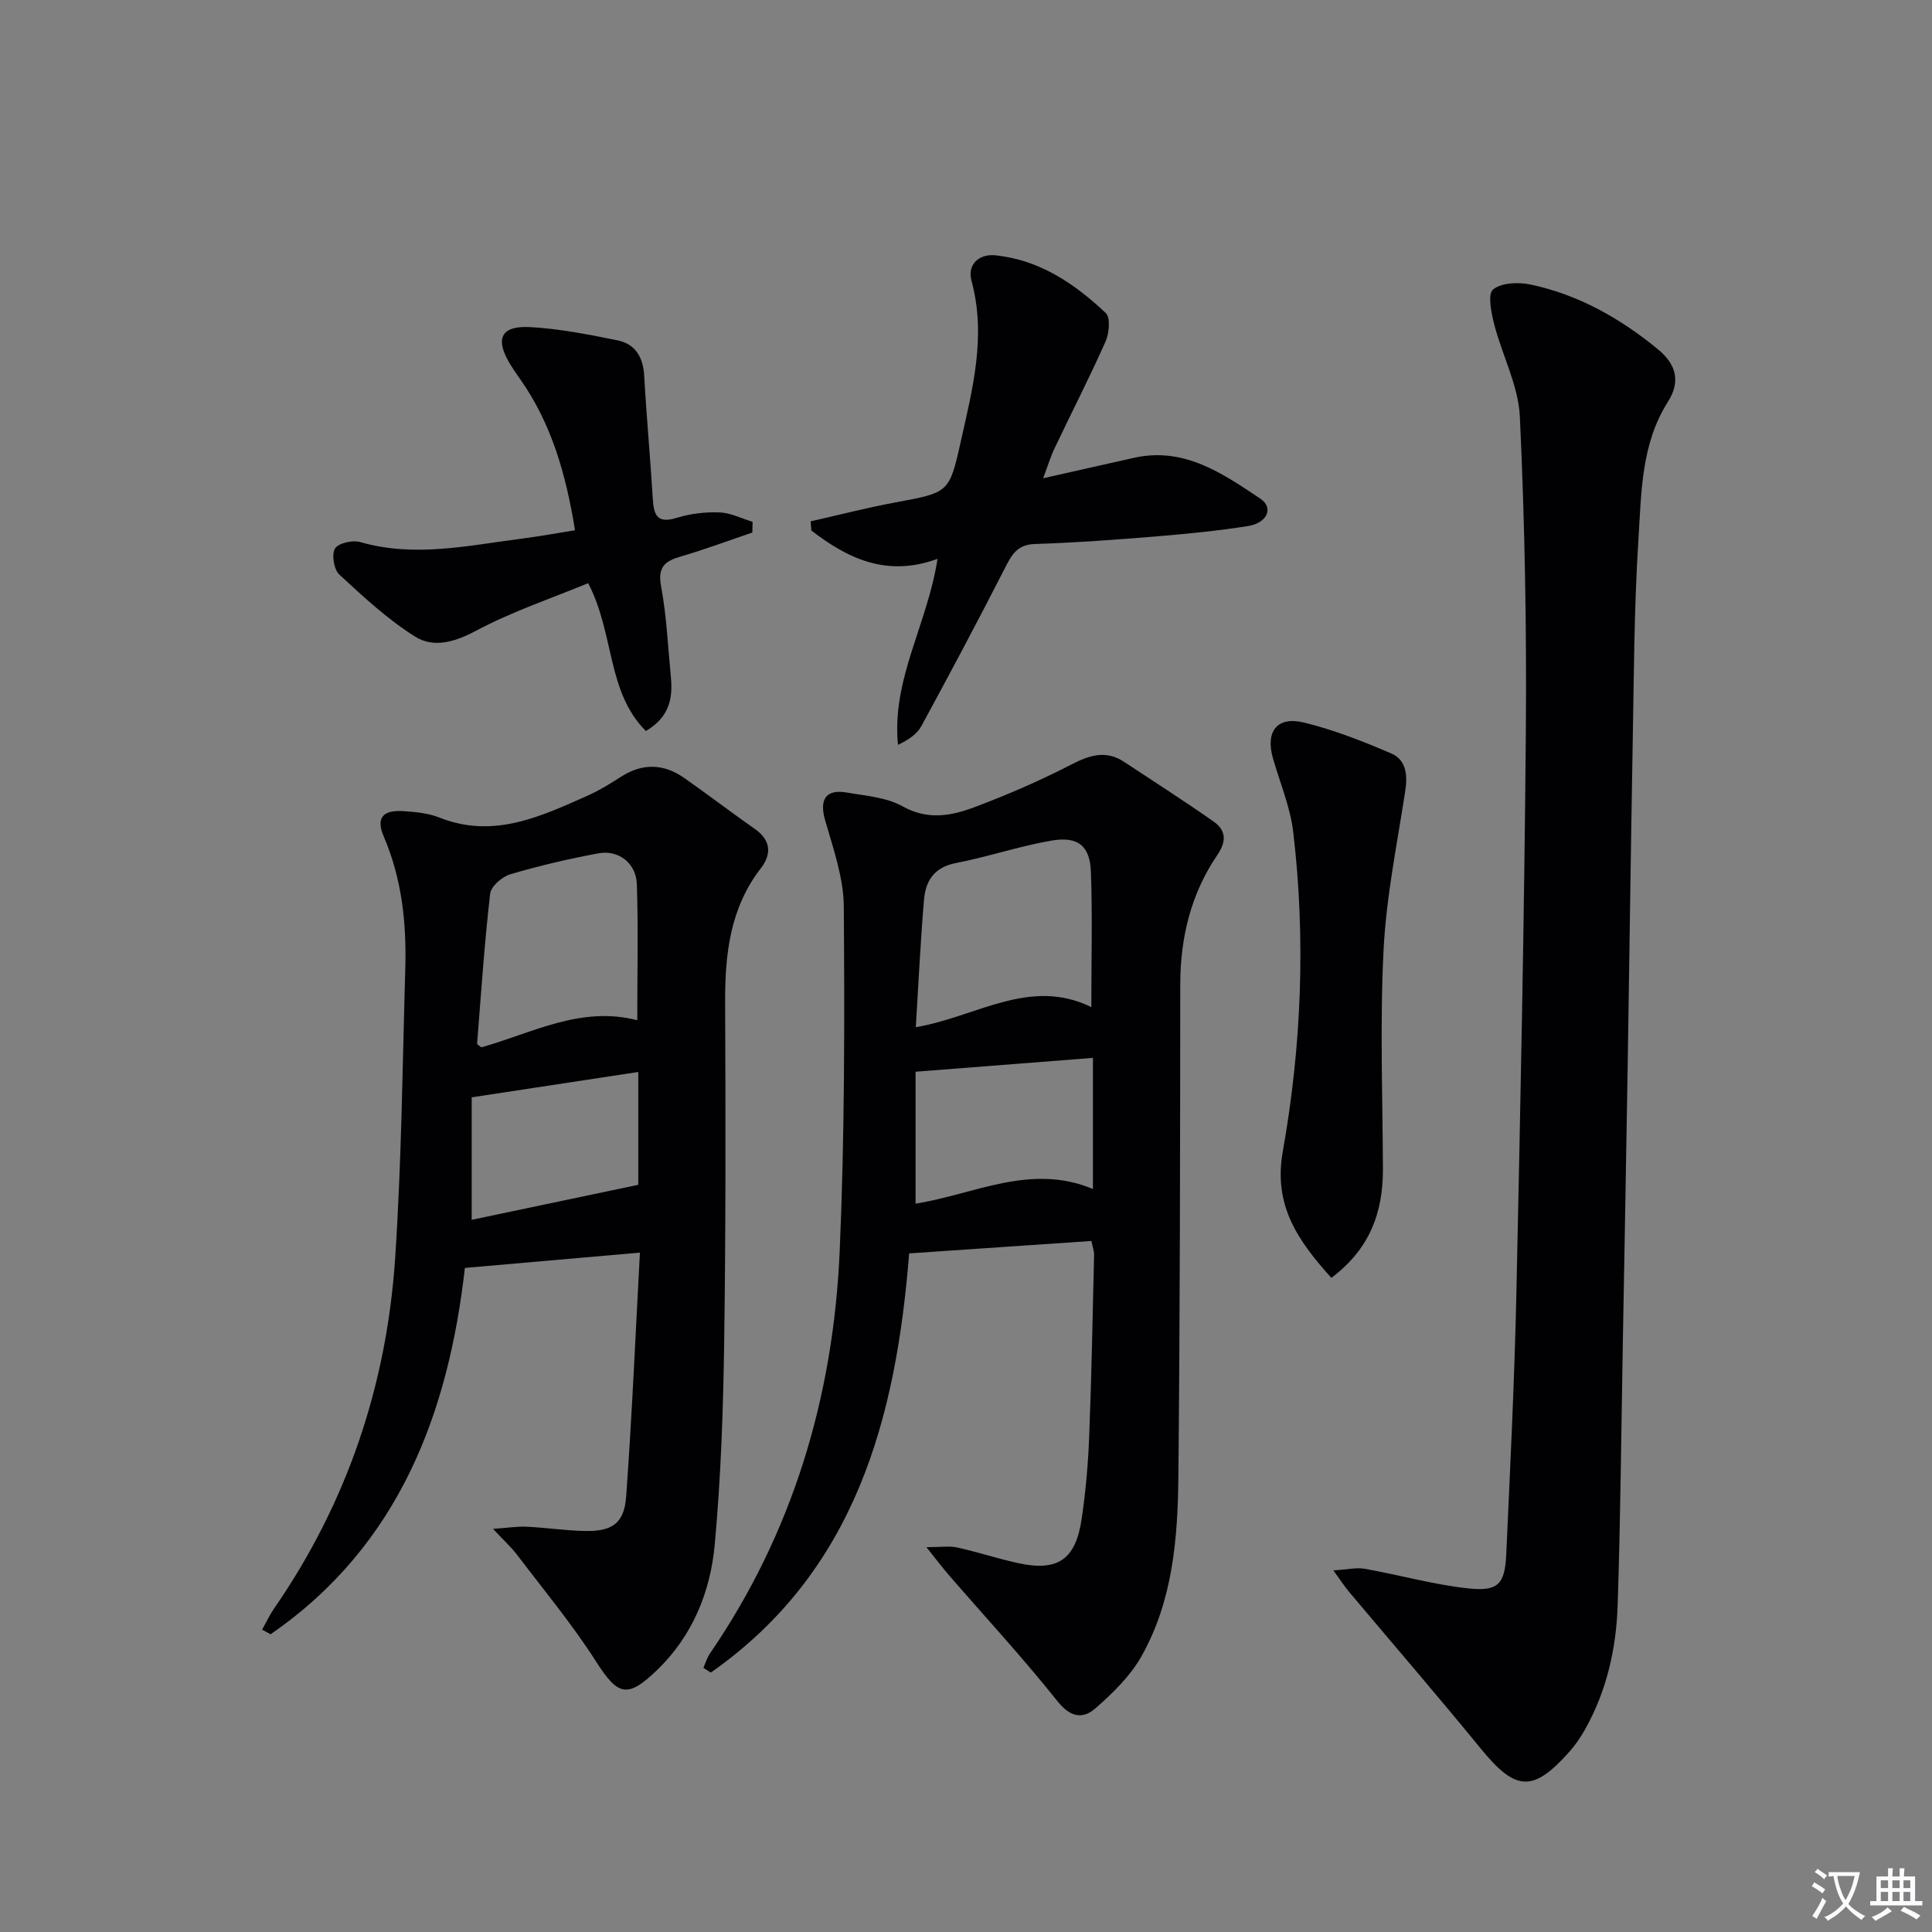
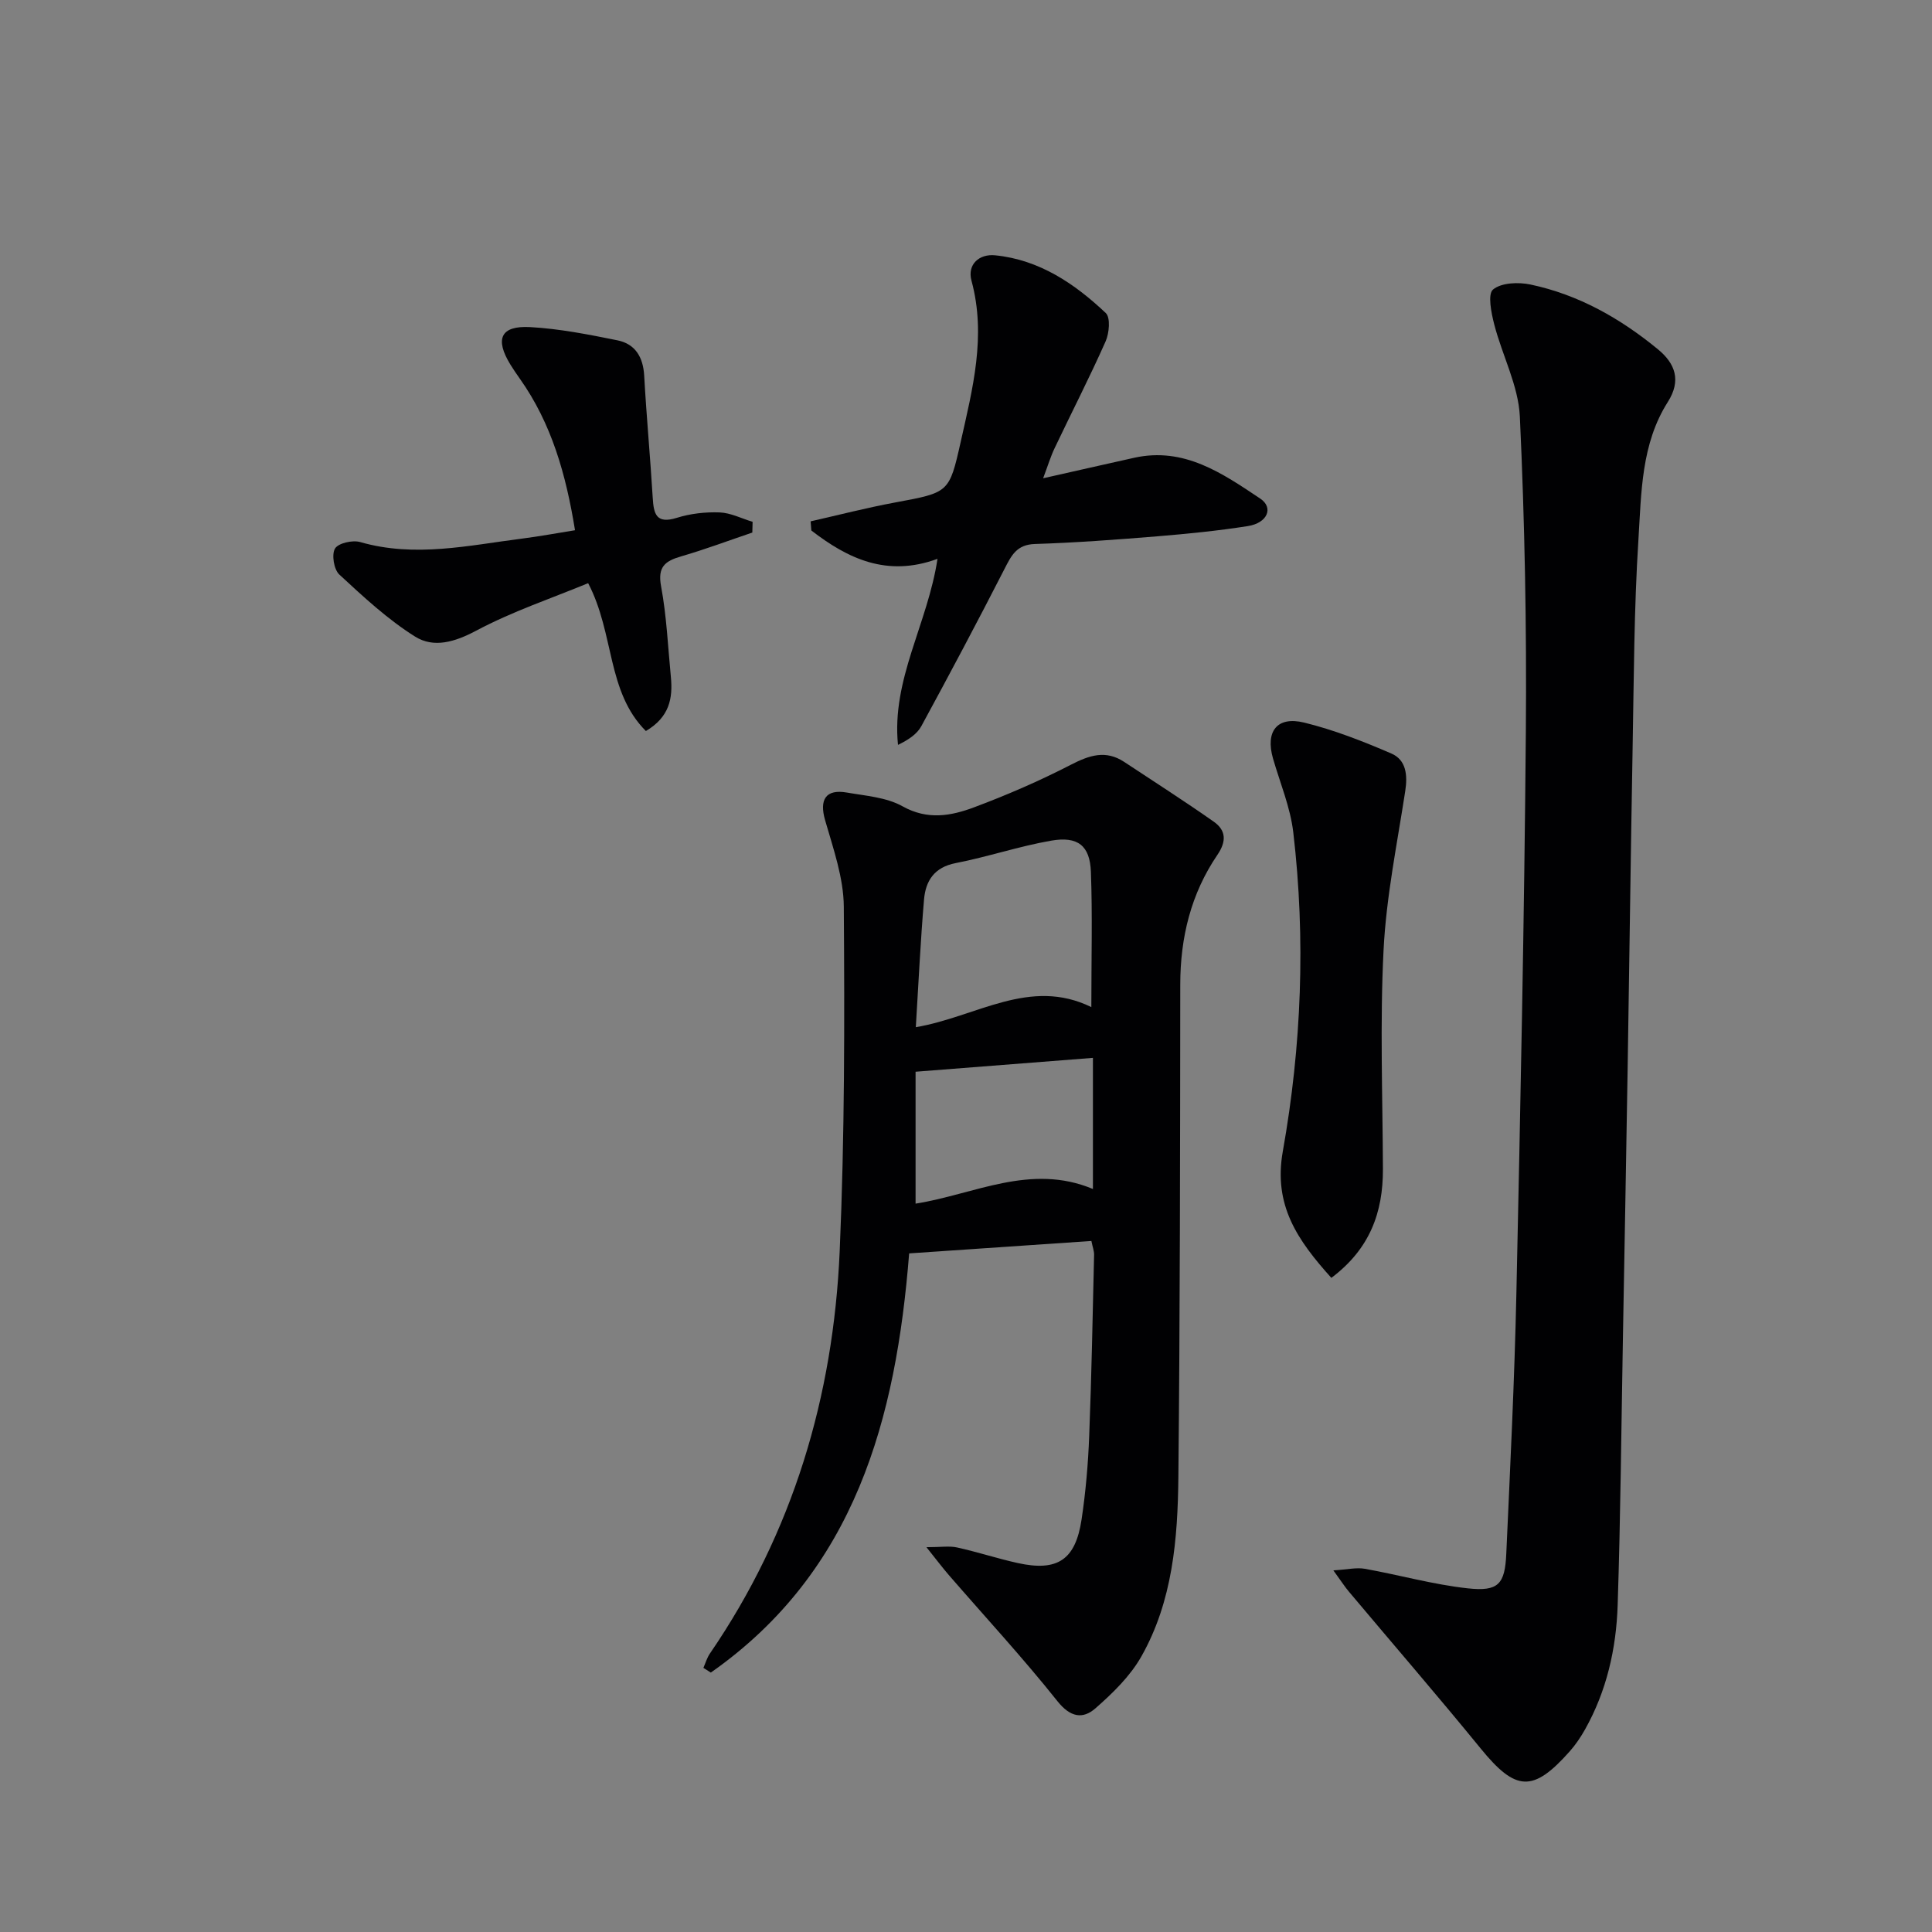
<svg xmlns="http://www.w3.org/2000/svg" enable-background="new 0 0 400 400" viewBox="0 0 400 400">
  <rect x="0" y="0" width="400" height="400" fill="#808080" stroke="none" />
-   <path d="m377.9 391.2c-.2.3-.4.5-.6.8-.7-.6-1.4-1-2.2-1.5.2-.3.4-.5.5-.8.6.4 1.4.8 2.3 1.5zm-1.8 6.1c-.2-.2-.5-.4-.9-.6.4-.6.8-1.2 1.2-1.9s.7-1.3.9-1.9c.3.3.5.5.8.7-.7 1.3-1.4 2.6-2 3.7zm2.2-9c-.3.3-.5.5-.6.8-.6-.6-1.3-1.1-2-1.5.3-.3.5-.5.6-.7.6.5 1.3.9 2 1.4zm.3.2v-.9h2 4.5c-.3 1.3-.6 2.5-1 3.6s-.9 2.1-1.4 3c.4.5 1 1 1.6 1.4s1.2.8 1.9 1.1c-.3.2-.5.4-.8.8-.4-.3-1-.7-1.6-1.2s-1.2-1.1-1.6-1.6c-.5.6-1.1 1.1-1.7 1.6s-1.4.9-2.1 1.4c-.1-.3-.3-.5-.7-.8.6-.2 1.2-.5 1.9-1s1.4-1.1 2-1.8c-.5-.8-.9-1.6-1.2-2.5s-.6-2-.8-3.2c-.4.1-.7.1-1 .1zm2.5 2.7c.3 1 .7 1.7 1 2.2.3-.5.6-1.1 1-2s.6-1.9.9-3h-3.2-.4c.1.9.3 1.8.7 2.8z" fill="#fbfafc" />
-   <path d="m396.5 388.5v1.5 3.6h1.5v.9c-.4 0-1 0-1.7 0h-7.9c-.5 0-.9 0-1.2 0v-.9h1.3v-3.5c0-.7 0-1.2 0-1.6h2.4c0-.8 0-1.4 0-1.7h1c0 .3-.1.8-.1 1.7h1.5c0-.8 0-1.4 0-1.7h1c0 .3-.1.9-.1 1.7zm-8.2 9.2c-.2-.3-.5-.5-.8-.8.8-.3 1.4-.6 1.9-.9s1-.7 1.4-1.1c.3.3.6.5.9.8-1.6 1-2.8 1.6-3.4 2zm2.6-6.8v-1.6h-1.5v1.6zm0 2.7v-1.9h-1.5v1.9zm2.4-2.7v-1.6h-1.5v1.6zm0 2.7v-1.9h-1.5v1.9zm.2 2 .7-.8c.4.2.9.5 1.6.8s1.3.7 1.8 1c-.3.3-.5.5-.8.8-.4-.3-1.5-1-3.3-1.8zm2-4.7v-1.6h-1.4v1.6zm0 2.7v-1.9h-1.4v1.9z" fill="#fbfafc" />
  <g fill="#010103">
    <path d="m145.63 345.31c.44-.99.74-2.07 1.34-2.95 17.22-25.12 25.57-53.24 26.88-83.34 1.03-23.73 1.02-47.53.85-71.29-.04-5.99-2.18-12.03-3.87-17.91-1.23-4.26.11-6.5 4.51-5.73 3.91.68 8.19.98 11.53 2.85 5.19 2.9 10.04 1.99 14.82.2 6.82-2.55 13.54-5.47 20.01-8.8 3.84-1.98 7.24-3.13 11.09-.57 6.19 4.1 12.45 8.09 18.52 12.36 2.51 1.77 2.67 4.03.74 6.86-5.48 8.05-7.68 17.1-7.69 26.84-.03 33.99-.05 67.97-.39 101.96-.13 12.83-1.18 25.72-7.68 37.19-2.31 4.07-5.91 7.57-9.48 10.7-2.6 2.29-5.19 1.91-7.88-1.47-7.14-8.97-14.94-17.41-22.46-26.08-1.34-1.55-2.57-3.19-4.66-5.8 3.01 0 4.76-.3 6.36.06 4.21.93 8.33 2.29 12.54 3.22 8.23 1.81 11.96-.64 13.22-9.03.86-5.74 1.36-11.56 1.58-17.36.49-12.47.71-24.95 1.01-37.42.02-.79-.3-1.58-.56-2.87-12.5.85-24.89 1.7-37.73 2.57-2.71 34.13-11.08 65.77-41.06 86.79-.5-.33-1.02-.66-1.54-.98zm80.32-136.8c0-10.13.24-19.07-.09-28-.2-5.43-2.7-7.43-8.24-6.46-6.66 1.16-13.14 3.36-19.78 4.65-4.43.87-6.2 3.68-6.53 7.54-.73 8.57-1.13 17.17-1.7 26.43 12.58-2.14 23.58-10.41 36.34-4.16zm-36.39 13.38v27.31c12.1-1.9 23.81-8.44 36.72-3.03 0-9.7 0-18.6 0-27.15-12.25.95-24.22 1.89-36.72 2.87z" />
    <path d="m276.06 325.13c2.88-.17 4.76-.64 6.5-.33 7.13 1.27 14.17 3.27 21.34 4.05 6.33.69 7.68-.86 7.96-7.17.81-17.94 1.7-35.88 2.09-53.83.84-38.77 1.64-77.54 1.96-116.32.18-21.76-.23-43.54-1.24-65.27-.3-6.42-3.65-12.67-5.3-19.08-.62-2.4-1.4-6.29-.25-7.24 1.74-1.43 5.25-1.56 7.76-1.03 9.94 2.1 18.6 7.01 26.39 13.42 3.57 2.94 4.86 6.44 2.03 10.9-5.52 8.68-5.47 18.77-6.08 28.46-.91 14.27-.94 28.6-1.2 42.91-.4 22.13-.67 44.27-1.03 66.41-.3 18.8-.66 37.6-.99 56.4-.33 18.3-.48 36.61-1.08 54.9-.29 9.02-2.27 17.79-6.77 25.78-.89 1.58-1.93 3.12-3.13 4.48-7.63 8.61-11.2 8.34-18.46-.56-8.94-10.95-18.18-21.64-27.27-32.46-.84-.99-1.54-2.09-3.23-4.42z" />
-     <path d="m54.27 337.4c.83-1.48 1.56-3.05 2.52-4.44 15.11-21.87 23.28-46.24 25.03-72.58 1.32-19.91 1.51-39.89 2.09-59.84.27-9.37-.69-18.56-4.45-27.33-1.66-3.87-.24-5.57 4.13-5.27 2.47.17 5.07.41 7.33 1.31 11.2 4.47 20.97-.17 30.78-4.54 2.42-1.08 4.7-2.5 6.94-3.93 4.46-2.84 8.83-2.66 13.07.32 4.9 3.45 9.66 7.08 14.57 10.52 3.34 2.34 3.5 5.23 1.26 8.12-6.41 8.28-7.45 17.82-7.41 27.83.1 23.49.14 46.99-.2 70.48-.2 13.95-.68 27.94-1.96 41.83-.9 9.72-4.6 18.79-11.85 25.81-6.32 6.12-8.21 5.35-12.79-1.81-4.89-7.64-10.74-14.68-16.24-21.93-1.18-1.56-2.66-2.89-5.01-5.41 3.08-.22 5.02-.54 6.94-.45 3.97.19 7.92.78 11.89.88 5.78.15 8.32-1.51 8.73-7.12 1.23-17.06 1.96-34.15 2.85-50.51-12.41 1.09-24.03 2.1-36.24 3.17-3.39 29.9-13.52 57.43-40.23 75.85-.59-.33-1.17-.64-1.75-.96zm77.67-126.17c0-10.05.22-19.14-.09-28.22-.15-4.27-3.78-7.09-7.87-6.35-6.16 1.13-12.29 2.57-18.3 4.34-1.71.5-4.03 2.5-4.2 4.03-1.19 10.32-1.88 20.7-2.7 31.06-.01.18.46.4.87.75 10.48-2.93 20.58-8.65 32.29-5.61zm.21 34.07c0-7.29 0-15.49 0-23.36-11.4 1.73-22.55 3.43-34.49 5.25v25.36c11.26-2.36 22.36-4.69 34.49-7.25z" />
    <path d="m215.97 99.02c6.94-1.56 12.89-2.92 18.84-4.24 10.34-2.3 18.26 3.21 26.1 8.44 2.84 1.9 1.5 5.06-2.55 5.7-6.22.98-12.5 1.6-18.78 2.12-8.43.69-16.88 1.32-25.33 1.59-3.75.12-4.85 2.36-6.27 5.14-5.59 10.93-11.35 21.77-17.22 32.56-.91 1.68-2.72 2.86-4.84 3.89-1.37-13.56 6.14-25.04 8.18-38.52-10.45 3.85-18.57-.04-26.12-5.87-.05-.63-.1-1.26-.15-1.89 5.83-1.32 11.63-2.82 17.51-3.91 11.11-2.07 11.19-1.96 13.56-12.53 2.46-10.99 5.34-21.92 2.24-33.37-.93-3.42 1.63-5.61 4.91-5.27 9.14.92 16.44 5.86 22.89 11.95 1 .94.72 4.18-.04 5.88-3.3 7.44-7.03 14.68-10.52 22.03-.85 1.75-1.41 3.65-2.41 6.3z" />
    <path d="m155.76 110.26c-4.91 1.66-9.77 3.49-14.74 4.93-3.34.97-4.9 2.17-4.15 6.2 1.15 6.18 1.42 12.53 2.03 18.81.42 4.36-.29 8.27-5.18 11.15-8.14-8.15-6.47-20.13-11.95-30.61-7.6 3.14-15.72 5.86-23.17 9.83-4.43 2.36-8.8 3.65-12.66 1.23-5.69-3.57-10.73-8.26-15.69-12.85-1.12-1.04-1.63-4.14-.89-5.38.68-1.13 3.65-1.8 5.22-1.34 11.32 3.26 22.43.69 33.59-.73 3.58-.46 7.13-1.12 10.88-1.72-1.86-11.51-4.85-22.11-11.44-31.4-.67-.95-1.33-1.91-1.94-2.9-3.25-5.3-2.03-8.08 4.05-7.76 6.07.33 12.13 1.53 18.11 2.74 3.67.74 5.32 3.45 5.54 7.28.47 8.45 1.26 16.88 1.77 25.33.2 3.36.73 5.47 4.99 4.14 2.81-.88 5.91-1.23 8.86-1.12 2.3.09 4.55 1.26 6.83 1.95-.02.76-.04 1.49-.06 2.22z" />
    <path d="m275.64 264.57c-7.02-7.81-12.03-15.04-10.05-26.18 3.88-21.83 4.76-43.96 2.17-66.06-.61-5.19-2.73-10.21-4.2-15.3-1.6-5.57.81-8.8 6.44-7.43 6.18 1.51 12.2 3.88 18.07 6.41 3.08 1.33 3.38 4.48 2.87 7.77-1.68 10.96-3.94 21.92-4.49 32.95-.76 15.07-.19 30.21-.13 45.32.03 8.93-2.68 16.52-10.68 22.52z" />
  </g>
</svg>